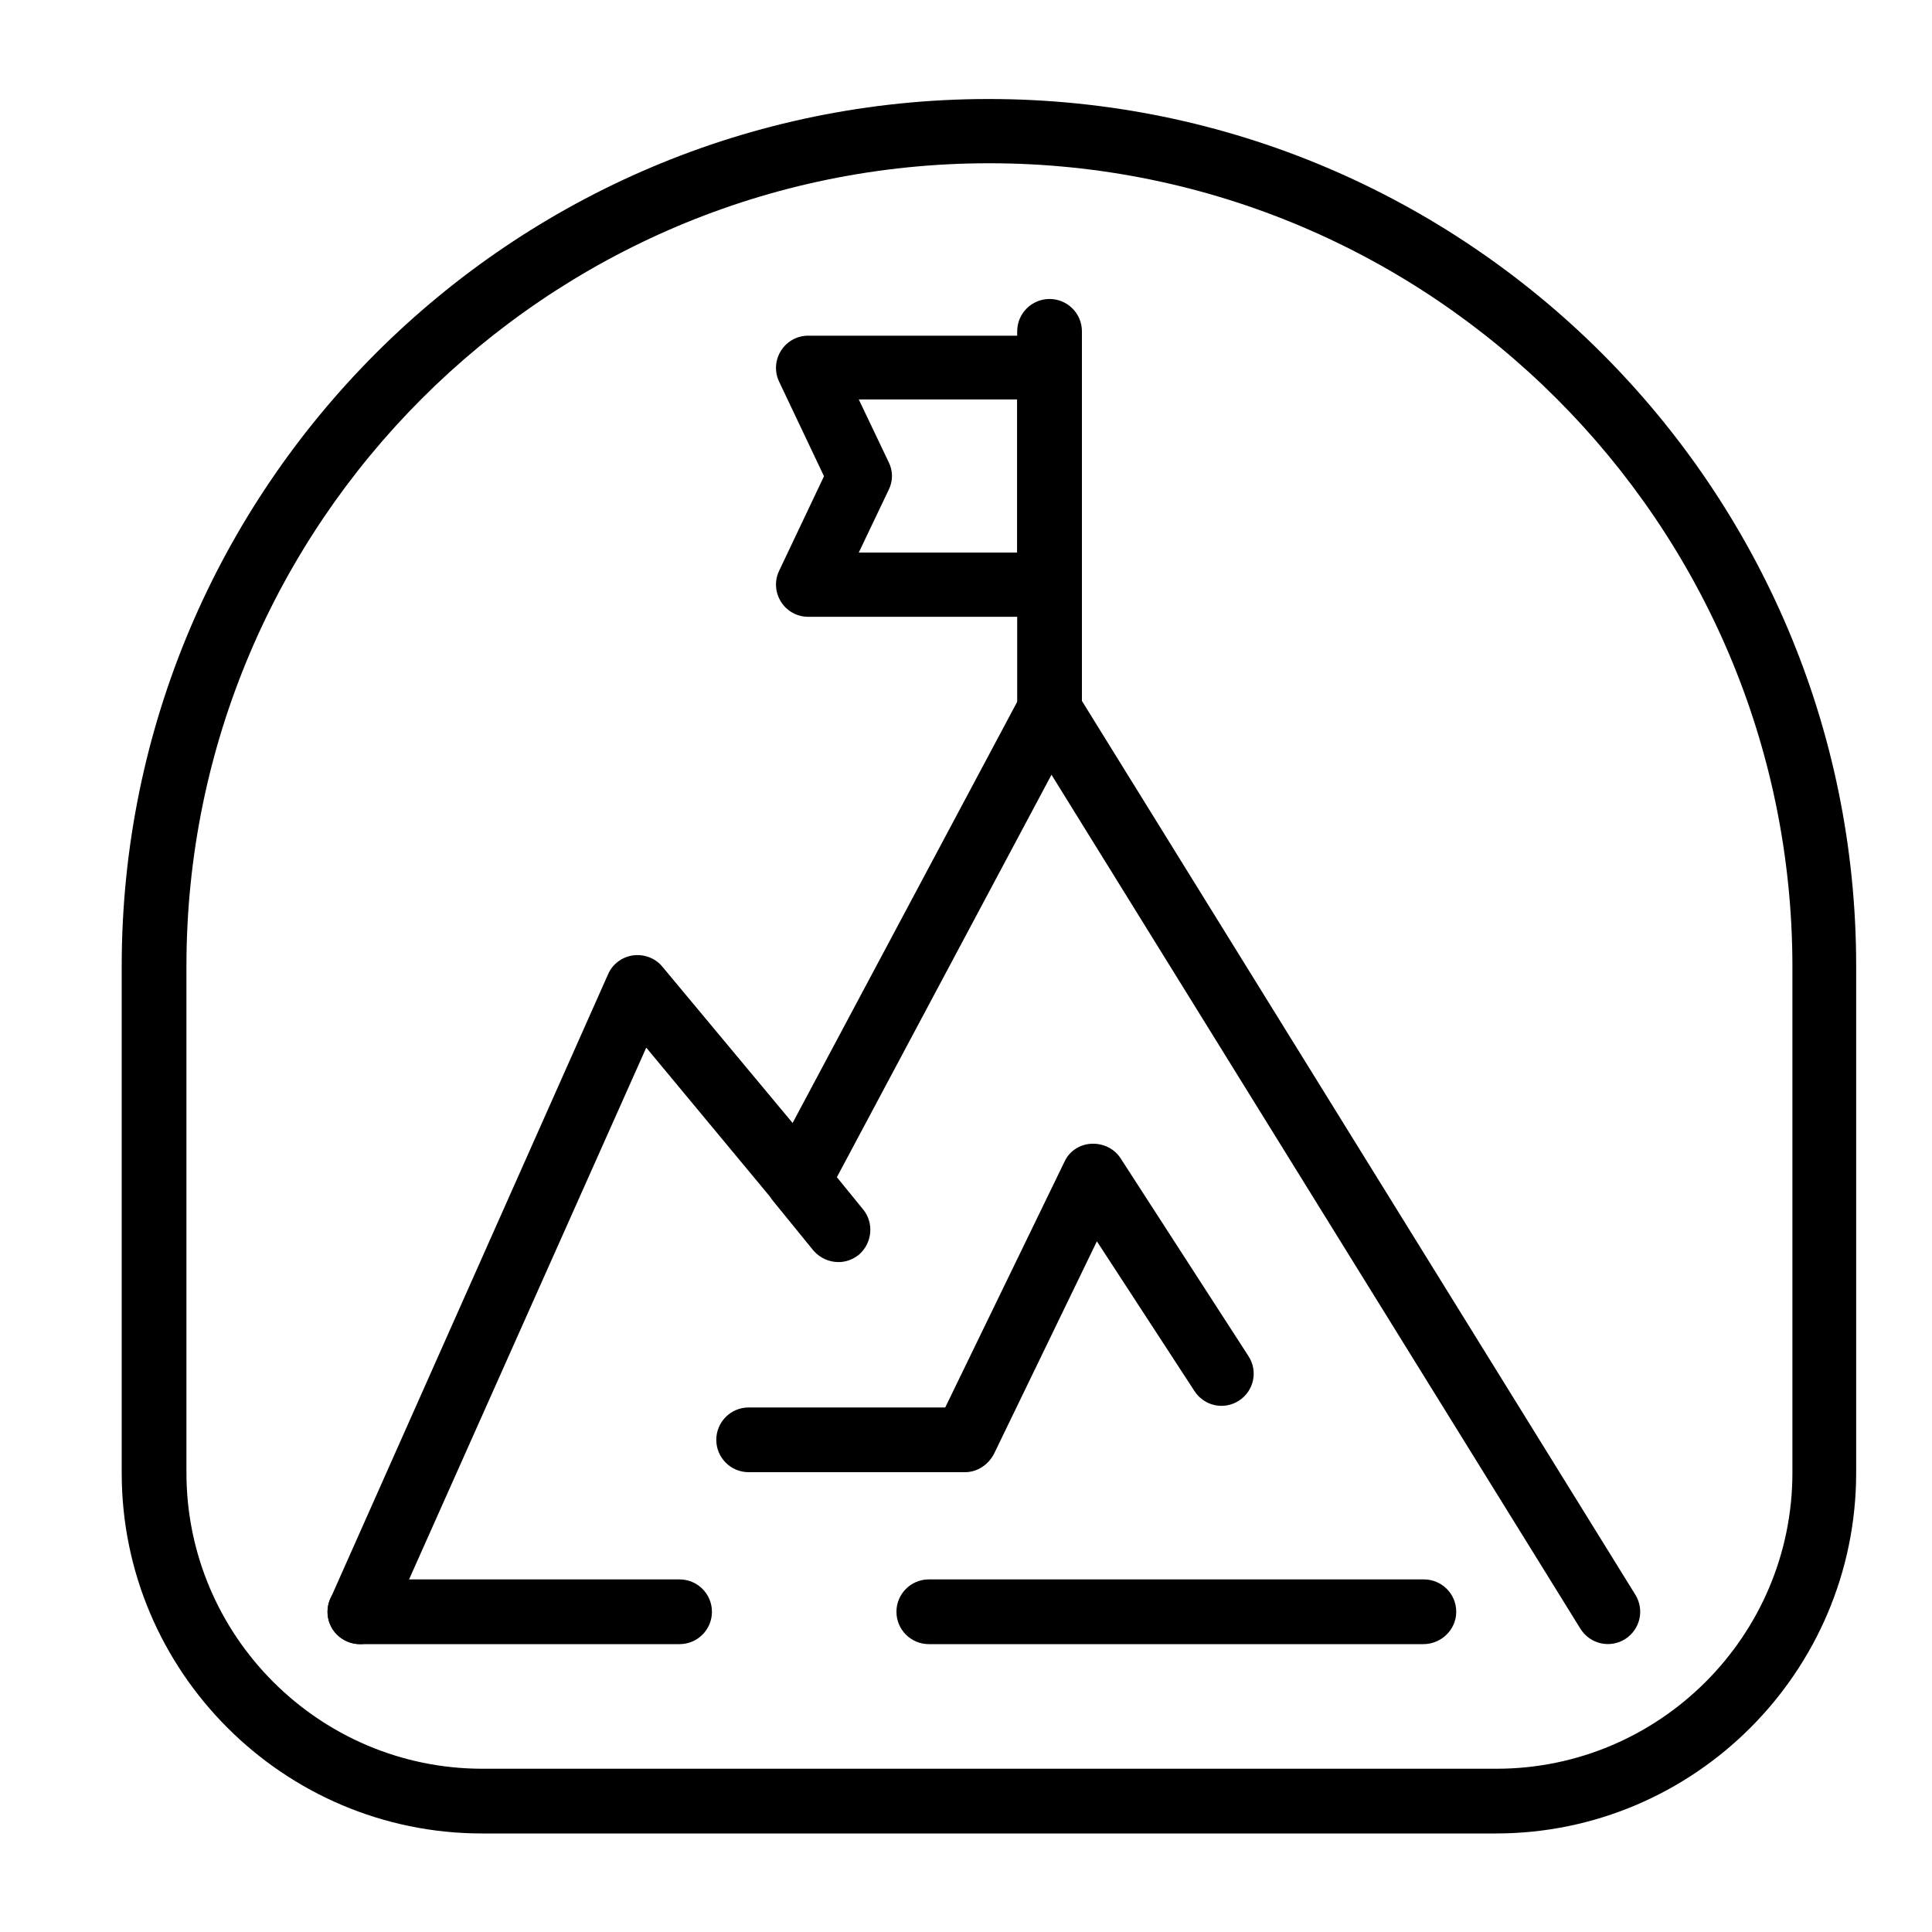
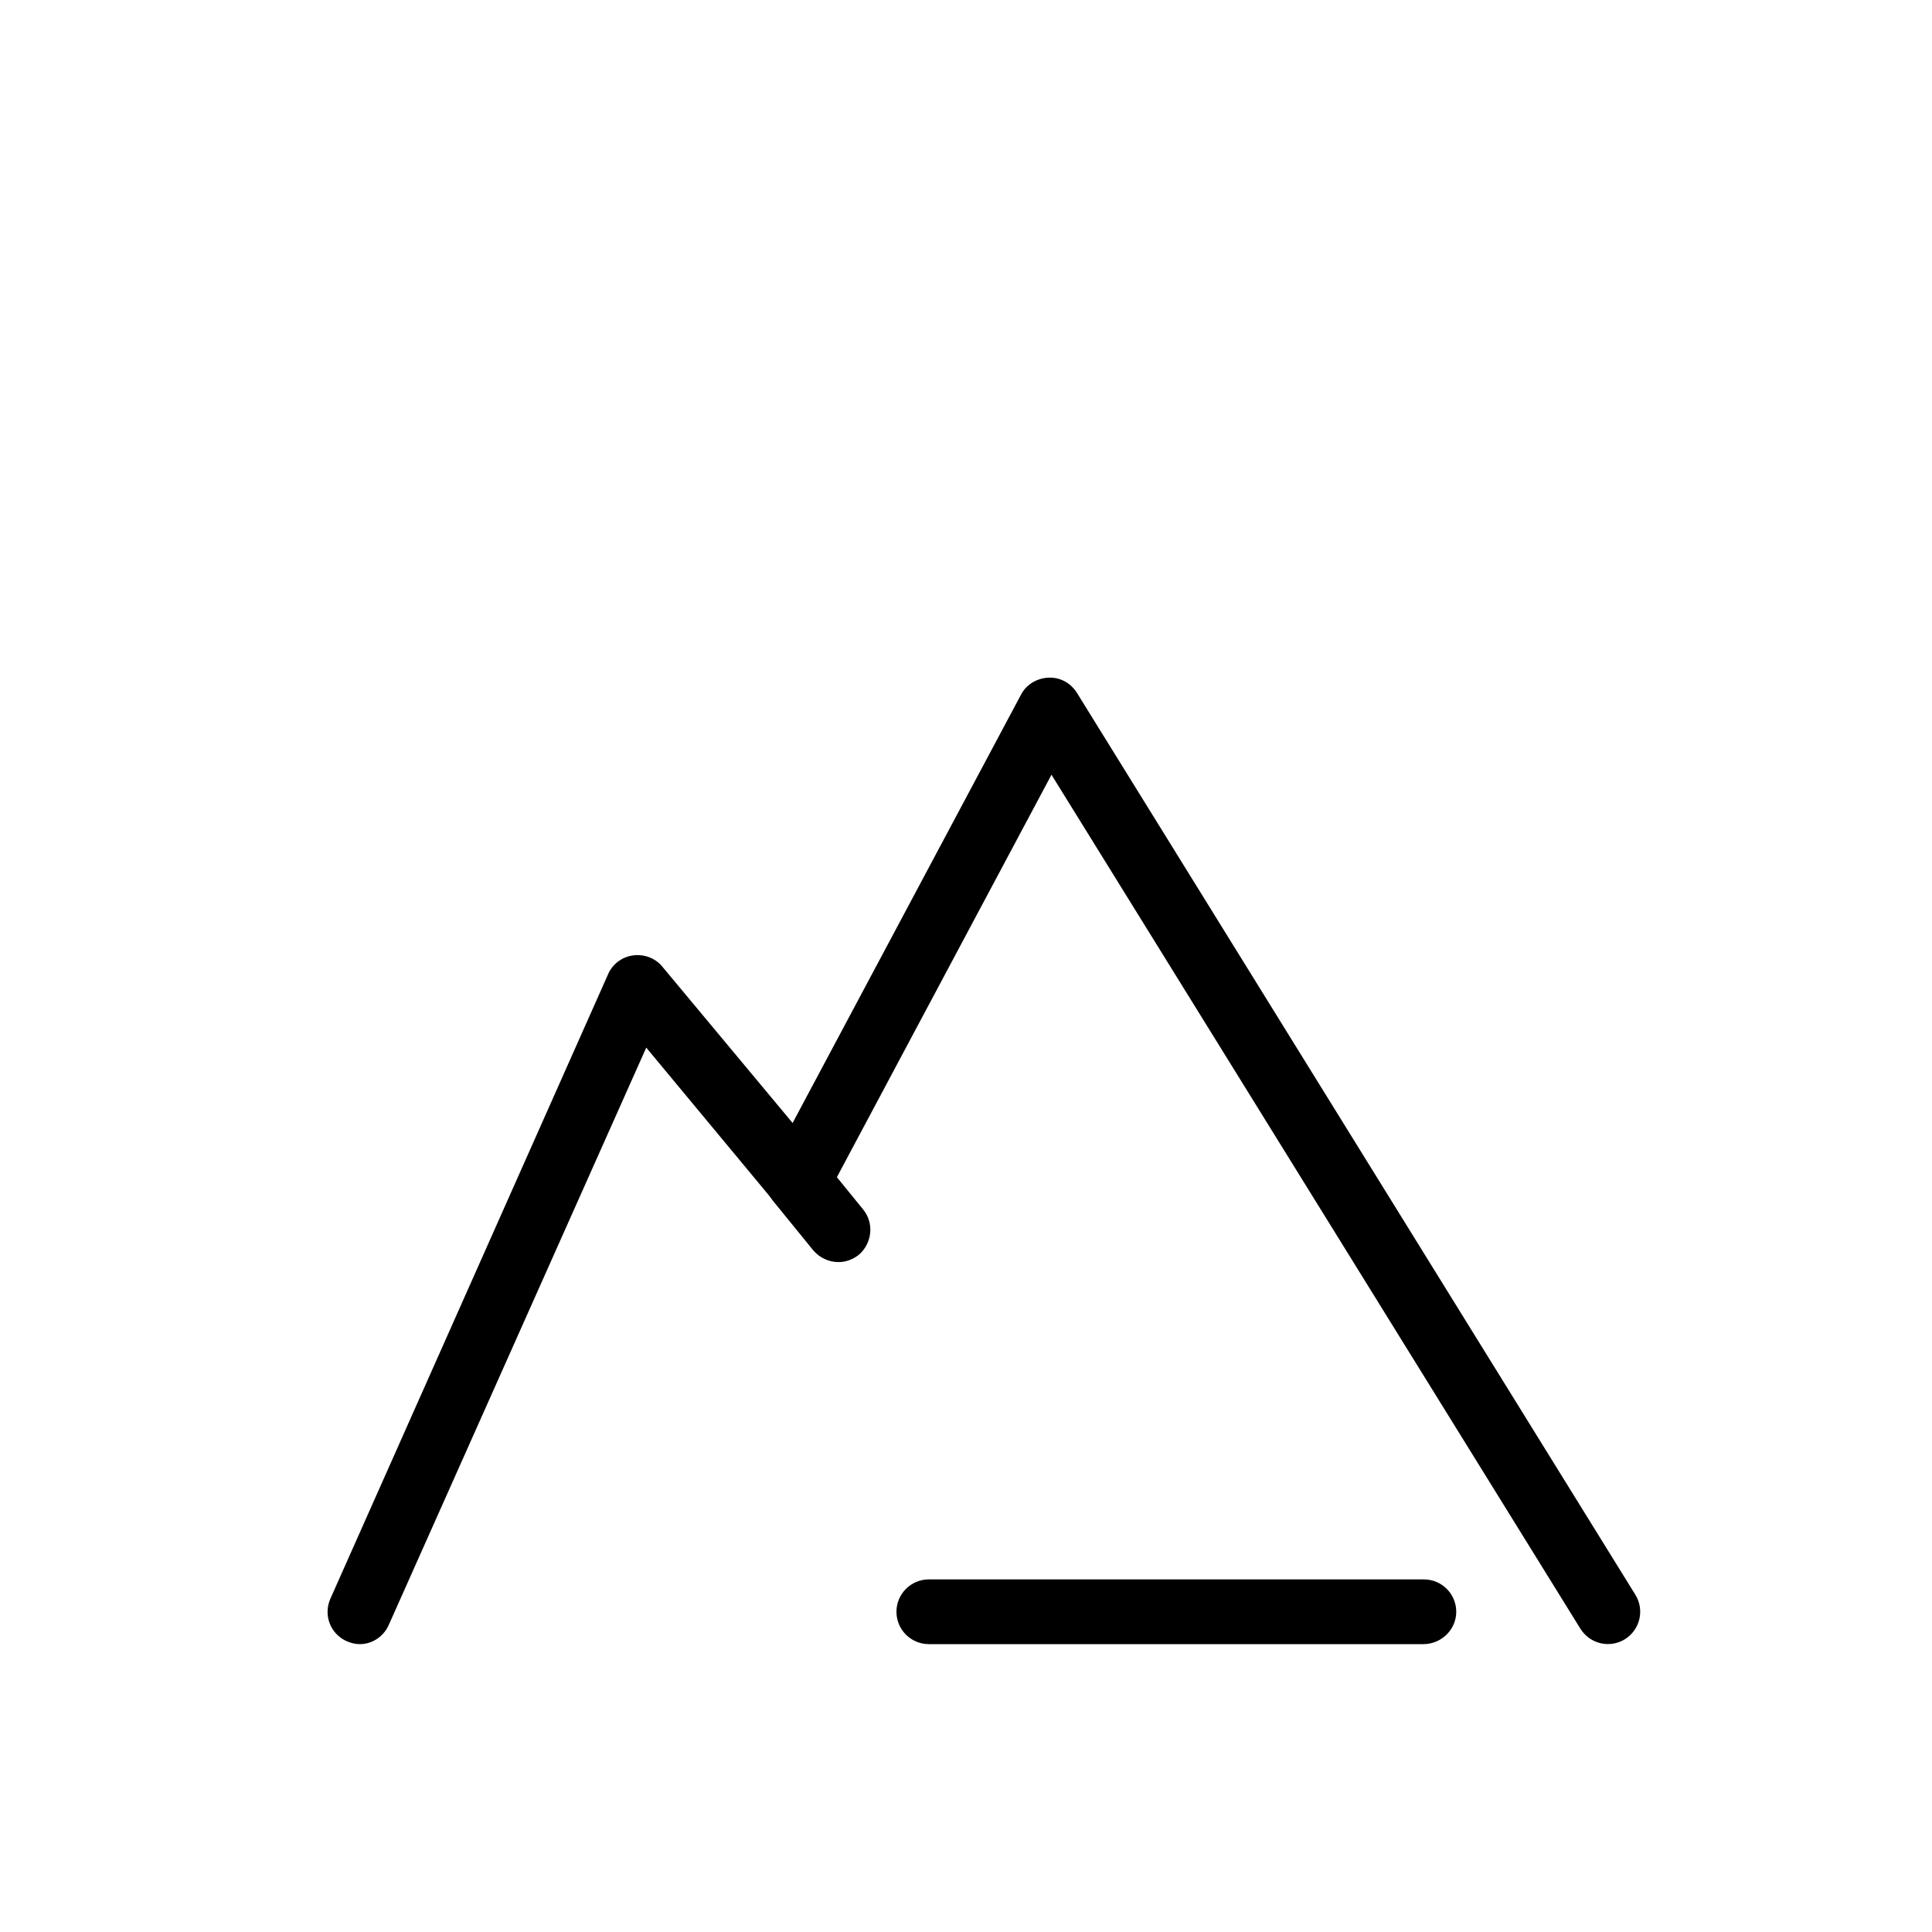
<svg xmlns="http://www.w3.org/2000/svg" version="1.1" id="_Layer_" x="0px" y="0px" viewBox="0 0 400 400" style="enable-background:new 0 0 400 400;" xml:space="preserve">
-   <path d="M309.7,379.6H99.8c-41.1,0-74.6-33.5-74.6-74.6V200c0-99,80.5-179.5,179.5-179.5S384.3,101,384.3,200v104.9  C384.3,346.1,350.8,379.6,309.7,379.6z M204.8,33.8c-91.7,0-166.2,74.6-166.2,166.2v104.9c0,33.8,27.5,61.3,61.3,61.3h209.9  c33.8,0,61.3-27.5,61.3-61.3V200C371,108.3,296.4,33.8,204.8,33.8L204.8,33.8z" />
  <path d="M74.5,340.4c-0.9,0-1.8-0.2-2.7-0.6c-3.4-1.5-4.9-5.4-3.4-8.8l57.5-129.3c0.9-2.1,2.9-3.6,5.2-3.9c2.3-0.3,4.6,0.6,6,2.3  l27,32.4l47.3-88.7c1.1-2.1,3.3-3.4,5.7-3.5c2.4-0.1,4.6,1.1,5.9,3.2l115.6,186.7c1.9,3.1,1,7.2-2.2,9.2c-3.1,1.9-7.2,1-9.2-2.2  L217.7,160.4l-46.5,87.2c-1,1.9-3,3.3-5.2,3.5c-2.2,0.2-4.4-0.7-5.8-2.4l-26.4-31.8L80.5,336.4C79.4,338.9,77,340.4,74.5,340.4  L74.5,340.4z" />
-   <path d="M199.8,304.8h-44.8c-3.7,0-6.7-3-6.7-6.7c0-3.7,3-6.7,6.7-6.7h40.7l24.7-50.9c1-2.2,3.2-3.6,5.6-3.7c2.4-0.1,4.7,1,6,3  l26.5,41c2,3.1,1.1,7.2-2,9.2c-3.1,2-7.2,1.1-9.2-2L227.1,257l-21.3,44C204.6,303.3,202.3,304.8,199.8,304.8L199.8,304.8z" />
-   <path d="M217.3,153.7c-3.7,0-6.7-3-6.7-6.7V68.6c0-3.7,3-6.7,6.7-6.7c3.7,0,6.7,3,6.7,6.7V147C223.9,150.7,220.9,153.7,217.3,153.7z  " />
-   <path d="M217.3,127.7h-50c-2.3,0-4.4-1.2-5.6-3.1c-1.2-1.9-1.4-4.3-0.4-6.4l9.3-19.6l-9.3-19.6c-1-2.1-0.8-4.5,0.4-6.4  c1.2-1.9,3.3-3.1,5.6-3.1h50c3.7,0,6.7,3,6.7,6.7v45C223.9,124.7,220.9,127.7,217.3,127.7L217.3,127.7z M177.8,114.4h32.8V82.7  h-32.8l6.2,13c0.9,1.8,0.9,3.9,0,5.7L177.8,114.4z" />
  <path d="M173.6,261.3c-1.9,0-3.8-0.8-5.2-2.4l-8.3-10.2c-2.3-2.8-1.9-7,0.9-9.4c2.9-2.3,7.1-1.9,9.4,0.9l8.3,10.2  c2.3,2.8,1.9,7-0.9,9.4C176.5,260.8,175.1,261.3,173.6,261.3L173.6,261.3z" />
  <path d="M294.7,340.4H192.3c-3.7,0-6.7-3-6.7-6.7s3-6.7,6.7-6.7h102.5c3.7,0,6.7,3,6.7,6.7S298.4,340.4,294.7,340.4z" />
-   <path d="M140.7,340.4H74.5c-3.7,0-6.7-3-6.7-6.7s3-6.7,6.7-6.7h66.2c3.7,0,6.7,3,6.7,6.7S144.4,340.4,140.7,340.4z" />
</svg>